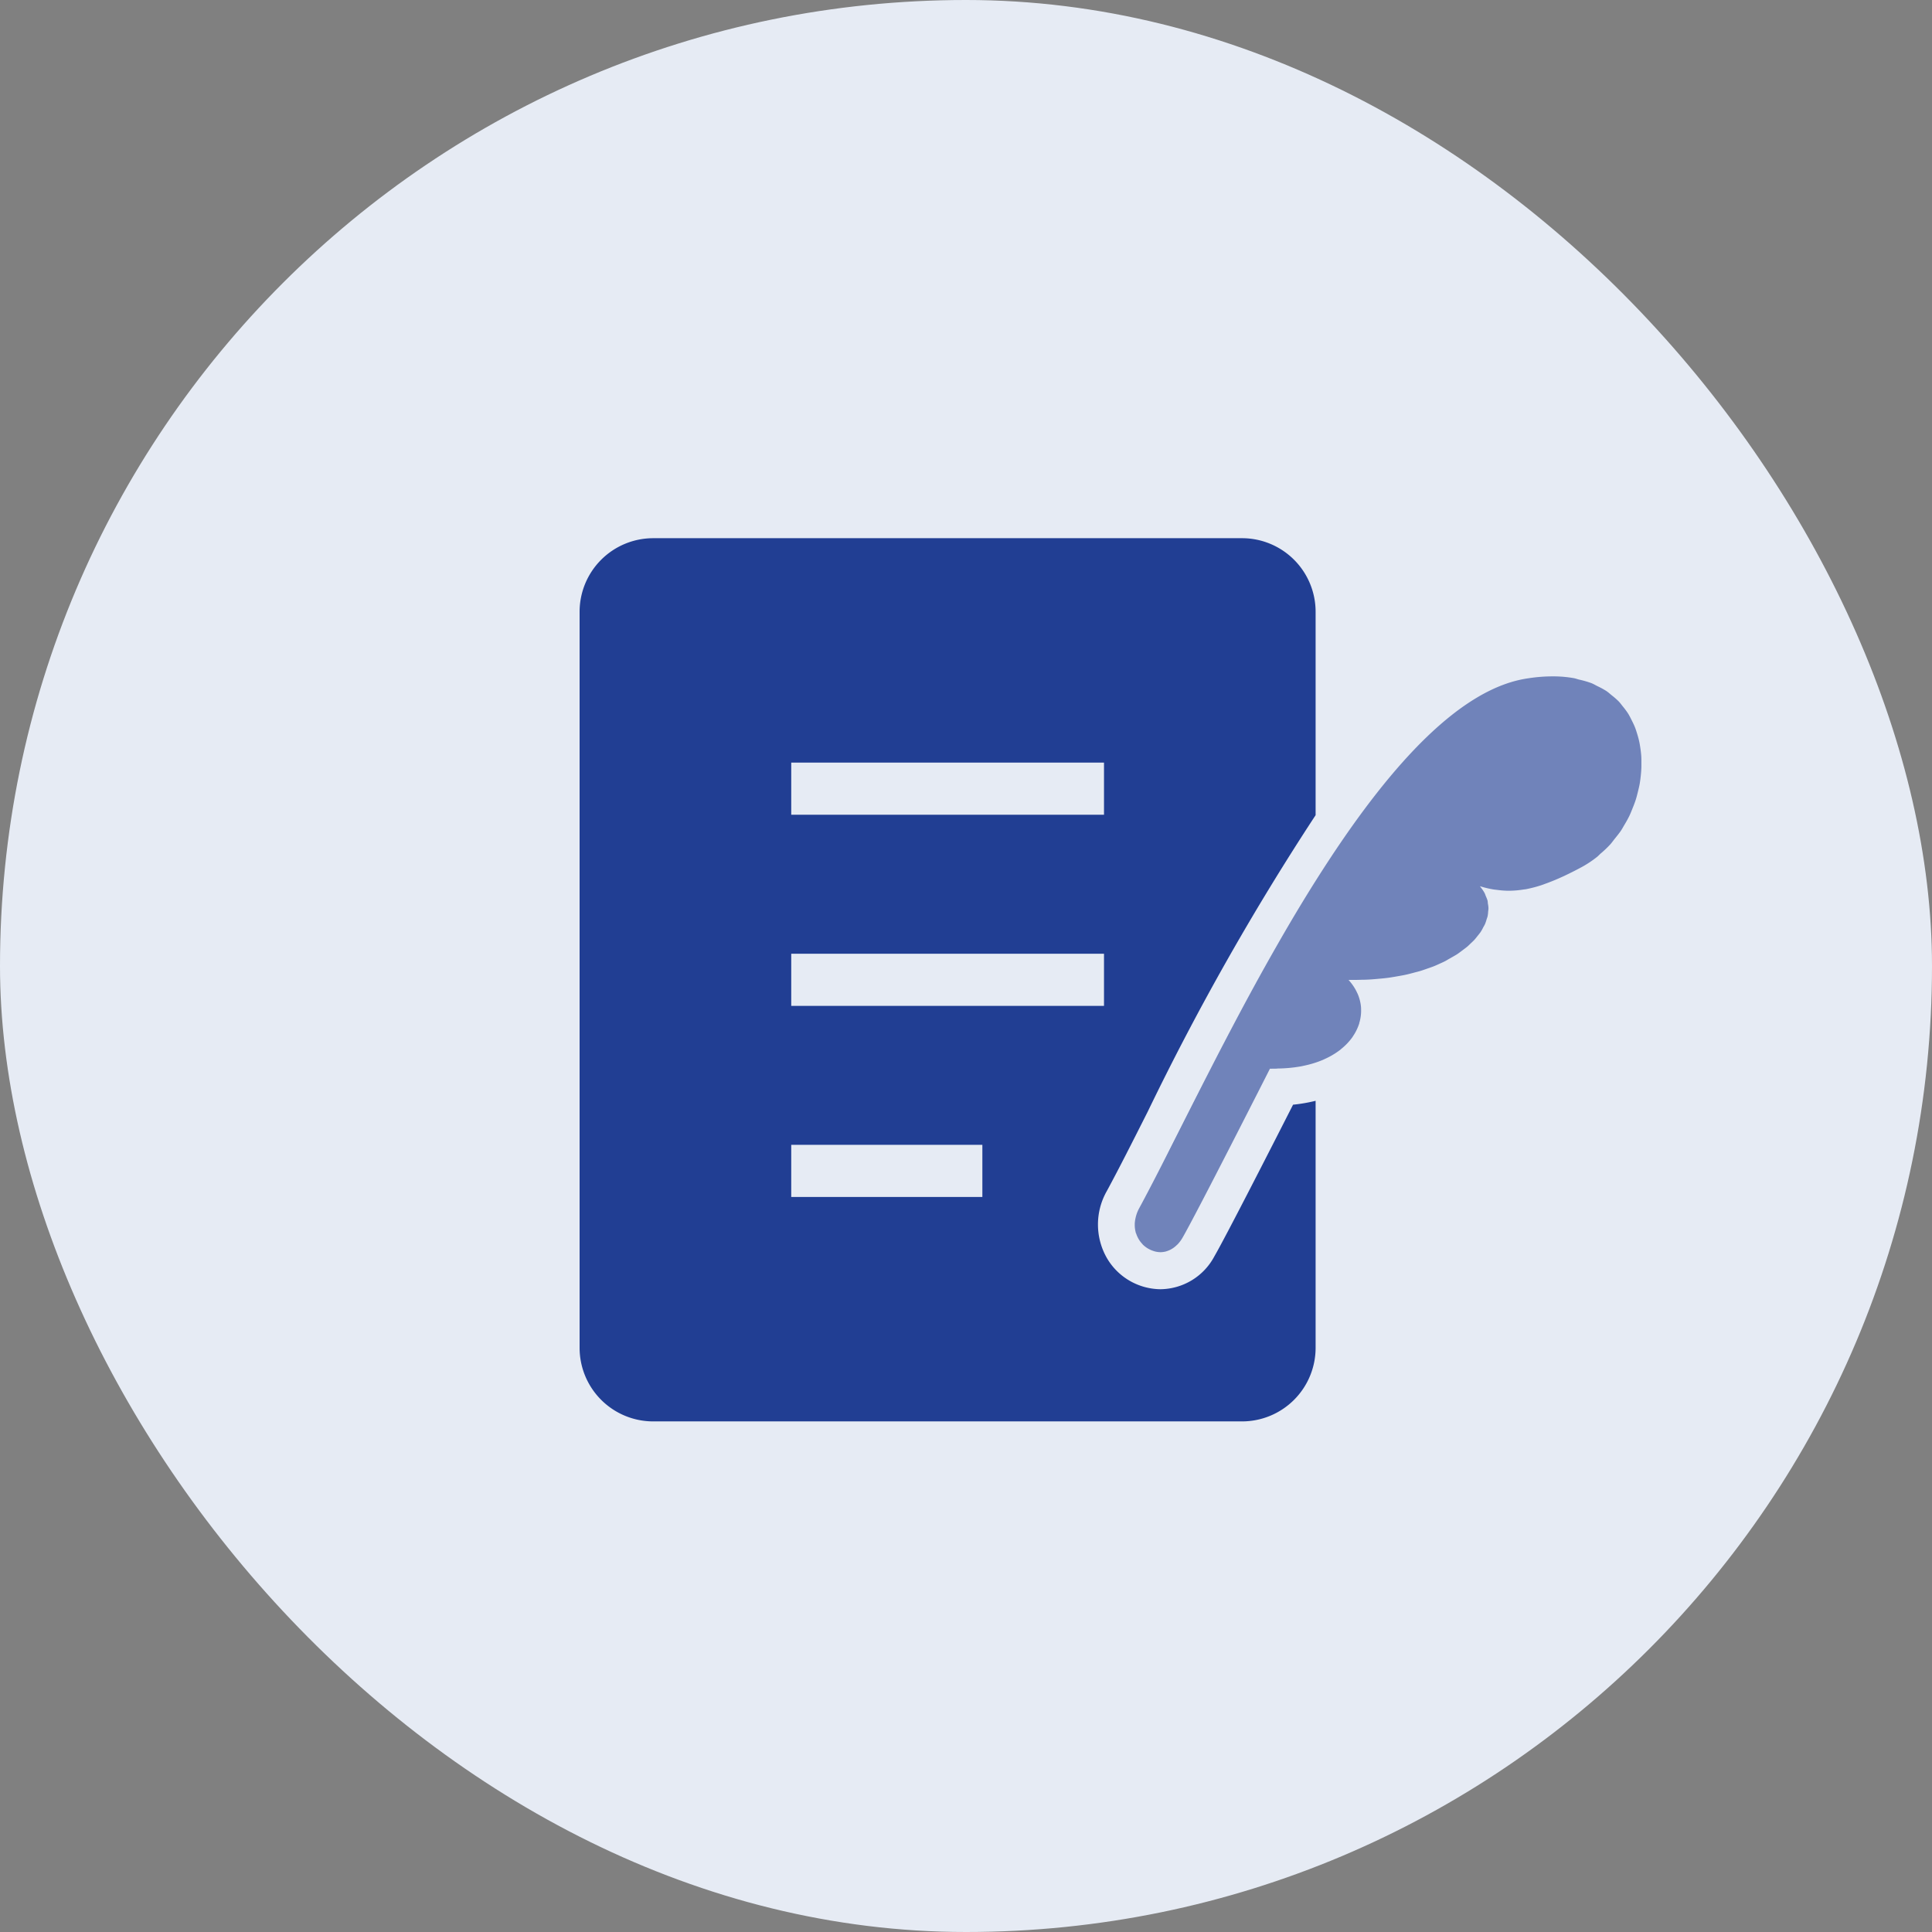
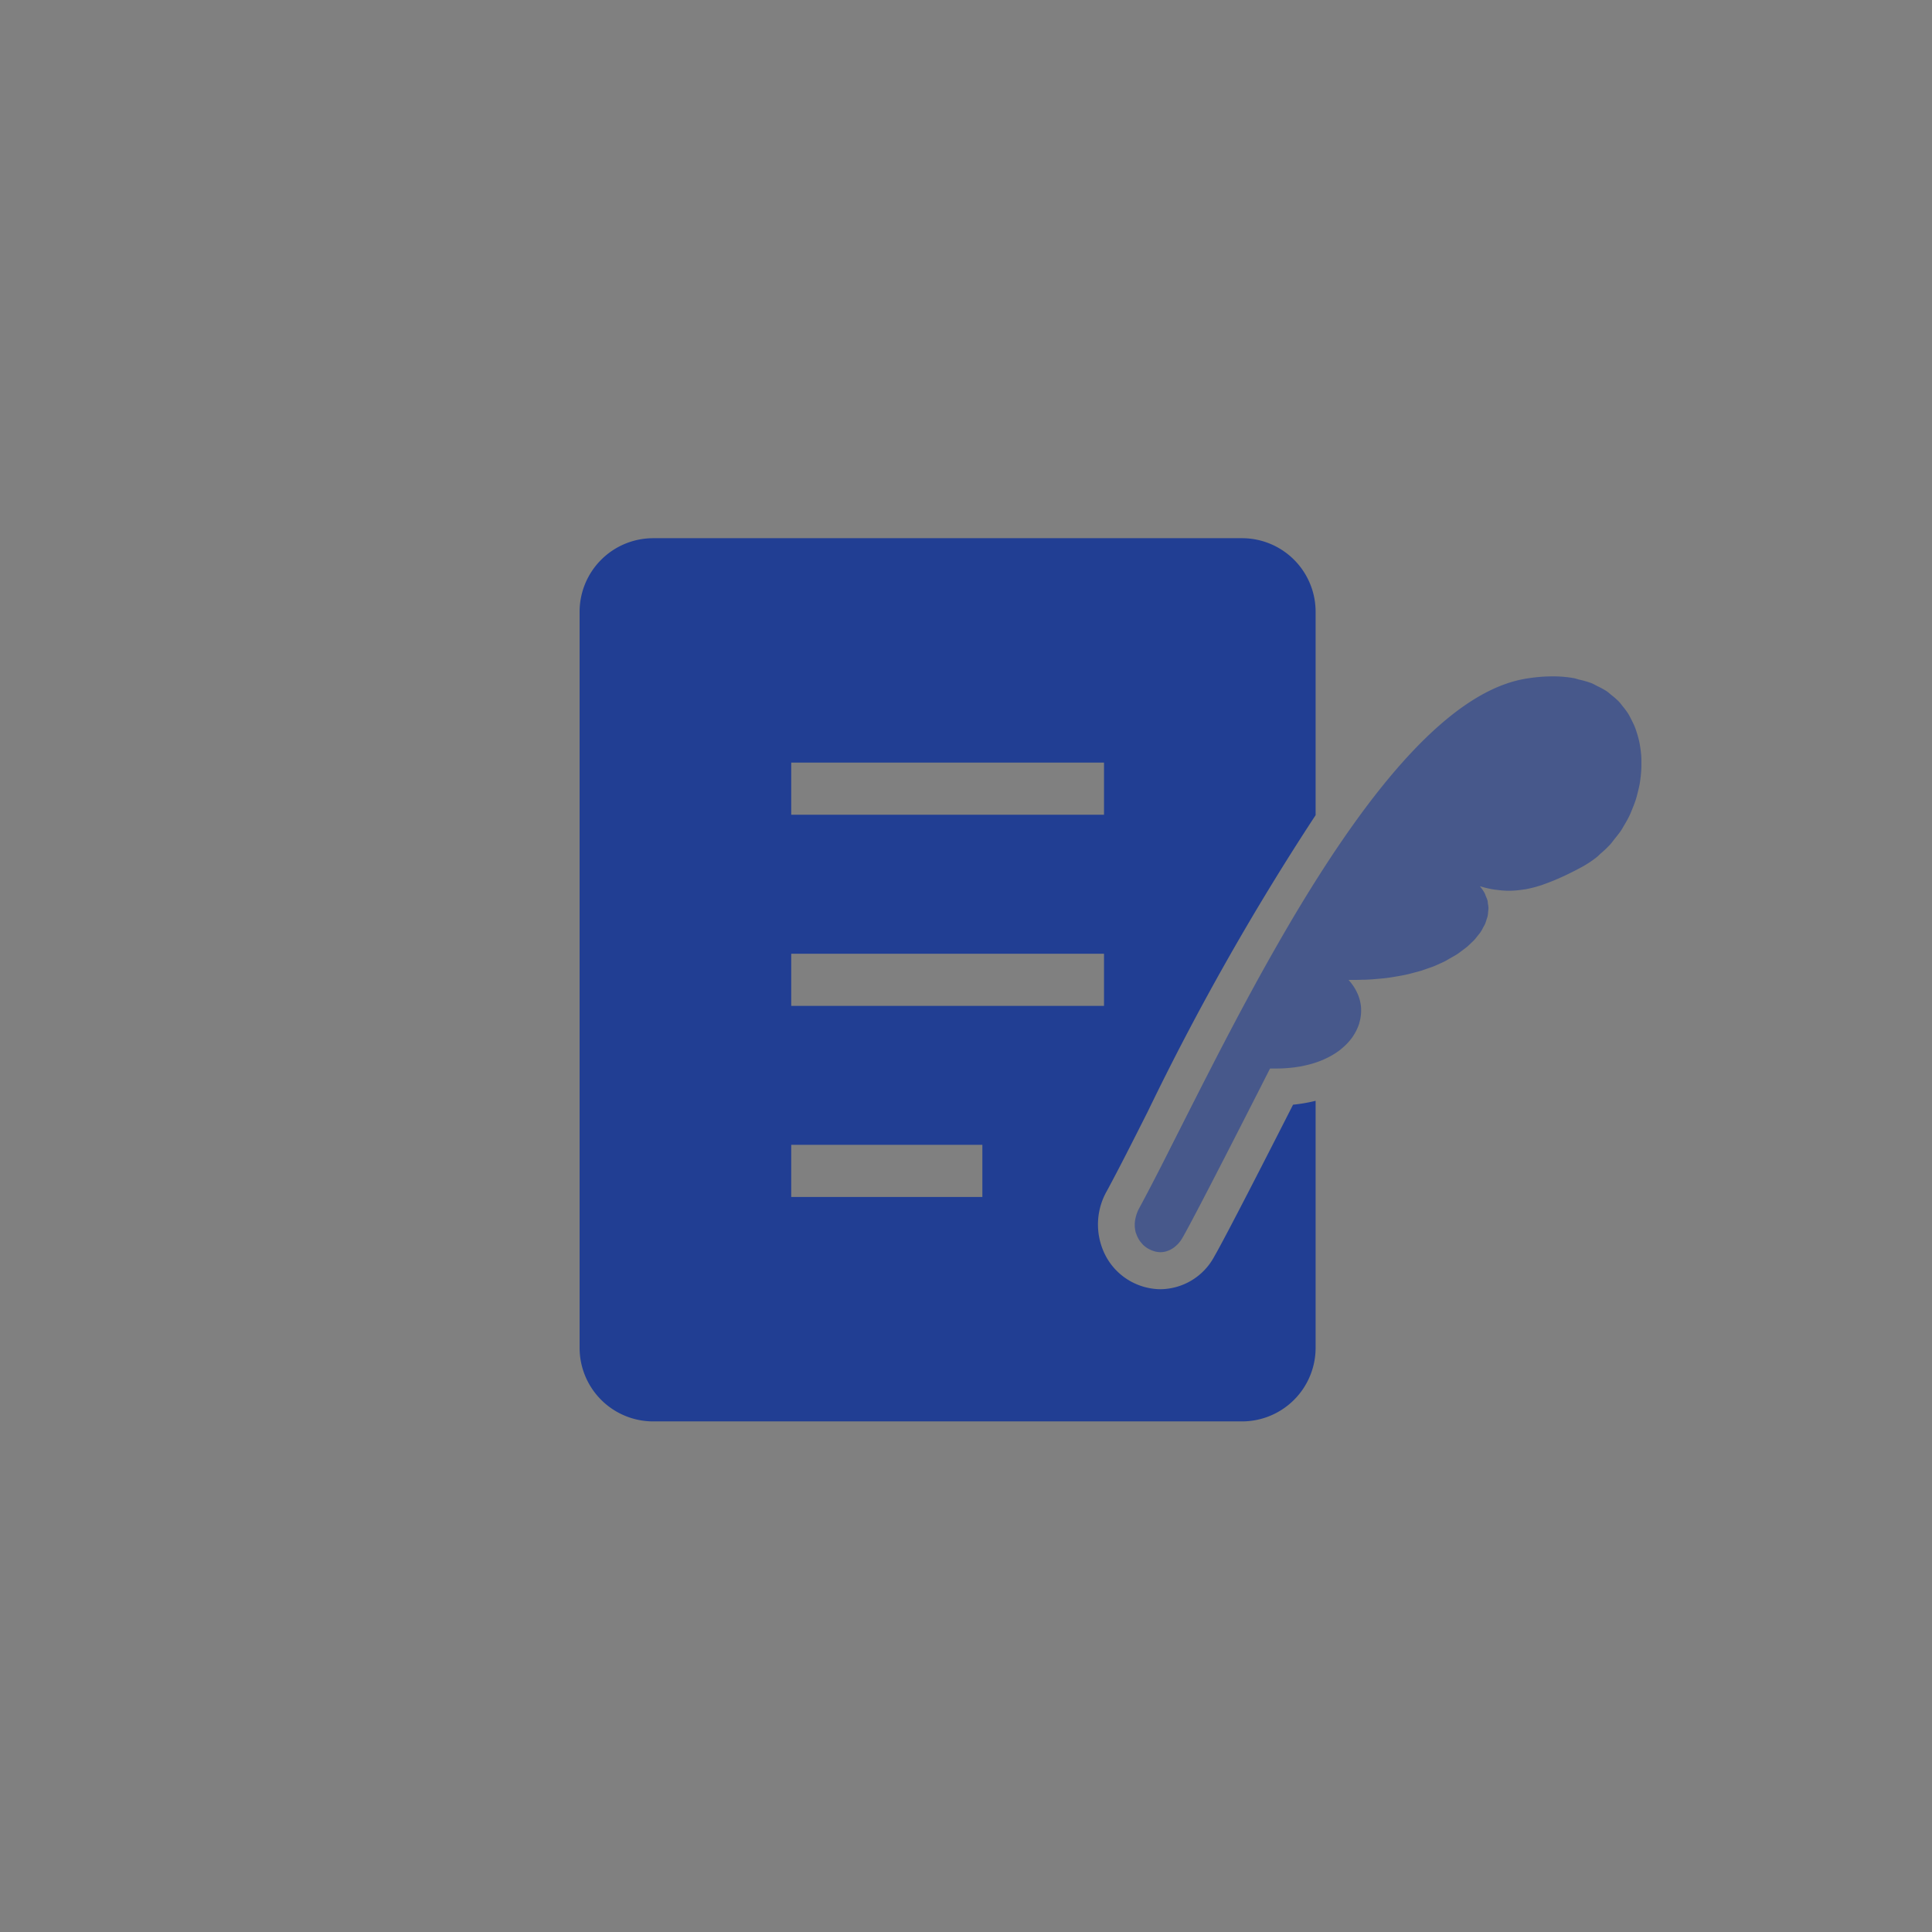
<svg xmlns="http://www.w3.org/2000/svg" width="70" height="70" viewBox="0 0 70 70">
  <rect x="0" y="0" width="70" height="70" fill="#808080" stroke="none" />
  <defs>
    <clipPath id="a">
      <rect width="38.474" height="32" fill="none" />
    </clipPath>
    <clipPath id="c">
      <rect width="18.358" height="20.874" fill="none" />
    </clipPath>
  </defs>
  <g transform="translate(5.8 17.88)">
    <g transform="translate(-6 -18)">
      <g transform="translate(0.2 0.12)">
-         <rect width="70" height="70" rx="35" fill="#e6ebf4" />
-       </g>
+         </g>
      <g transform="translate(21.2 19.62)">
        <g clip-path="url(#a)">
          <g clip-path="url(#a)">
            <path d="M22.991,26.034a2.239,2.239,0,0,1-1.947,1.177,2.274,2.274,0,0,1-1.935-1.122,2.448,2.448,0,0,1-.005-2.438c.412-.759.908-1.739,1.48-2.873a94.458,94.458,0,0,1,6.083-10.743V2.667A2.666,2.666,0,0,0,24,0H2.667A2.667,2.667,0,0,0,0,2.667V29.333A2.667,2.667,0,0,0,2.667,32H24a2.667,2.667,0,0,0,2.667-2.667V20.384a5.733,5.733,0,0,1-.817.141c-.768,1.51-2.455,4.817-2.859,5.508M7.668,8.131H19V10.02H7.668Zm0,6.925H19v1.889H7.668Zm6.925,8.813H7.668V21.98h6.925Z" fill="#213e93" />
            <path d="M29.5,21.506c-.034.007-.067.015-.1.021.035-.006.068-.014.1-.021" transform="translate(-3.266 -2.39)" fill="#213e93" />
-             <path d="M28.145,21.62c.067,0,.133,0,.2,0,.025,0,.045-.006.07-.007-.09,0-.176.006-.269,0" transform="translate(-3.127 -2.402)" fill="#213e93" />
            <path d="M23.637,25.545c-.3.592-.578,1.124-.827,1.581h0c.249-.457.524-.989.827-1.581" transform="translate(-2.534 -2.838)" fill="#213e93" />
-             <path d="M22.8,28.6c-.012-.019-.022-.037-.033-.057.011.02.021.038.033.057" transform="translate(-2.53 -3.171)" fill="#213e93" />
-             <path d="M23.675,29.112l.015,0-.017,0h0" transform="translate(-2.63 -3.234)" fill="#213e93" />
-             <path d="M23.2,28.98c-.016-.009-.034-.017-.049-.027.016.01.032.018.049.027" transform="translate(-2.572 -3.217)" fill="#213e93" />
+             <path d="M23.675,29.112h0" transform="translate(-2.63 -3.234)" fill="#213e93" />
            <path d="M23.43,29.076c-.02-.005-.038-.012-.057-.019.019.007.037.013.057.019" transform="translate(-2.597 -3.229)" fill="#213e93" />
            <path d="M23.955,29.059c-.02.007-.041.015-.061.02.02-.005.041-.013.061-.02" transform="translate(-2.655 -3.229)" fill="#213e93" />
            <path d="M24.382,28.774c-.018.02-.036.035-.055.052.019-.018.037-.033.055-.052" transform="translate(-2.703 -3.197)" fill="#213e93" />
            <path d="M25.659,21.569c.252-.492.514-1,.783-1.51-.269.513-.531,1.018-.783,1.51" transform="translate(-2.851 -2.229)" fill="#213e93" />
-             <path d="M24.179,28.948c-.021.014-.044.028-.066.04.022-.012.044-.026.066-.04" transform="translate(-2.679 -3.216)" fill="#213e93" />
            <path d="M22.955,28.8a.3.3,0,0,1-.022-.028.3.3,0,0,0,.022.028" transform="translate(-2.548 -3.197)" fill="#213e93" />
            <path d="M22.664,27.715c.005-.026.011-.052.019-.077-.008.026-.013.052-.019.077" transform="translate(-2.518 -3.071)" fill="#213e93" />
            <path d="M23.74,25.124c.5-.986,1.076-2.135,1.707-3.366-.63,1.231-1.2,2.38-1.707,3.366" transform="translate(-2.638 -2.418)" fill="#213e93" />
            <path d="M22.631,28.017c0-.02,0-.043,0-.062,0,.02,0,.043,0,.062" transform="translate(-2.515 -3.106)" fill="#213e93" />
            <path d="M22.682,28.337c0-.014-.011-.028-.015-.043,0,.015.011.028.015.043" transform="translate(-2.519 -3.144)" fill="#213e93" />
            <g transform="translate(20.116 5.003)" opacity="0.6">
              <g clip-path="url(#c)">
                <path d="M40.985,8.625c0-.108-.013-.215-.026-.321-.012-.088-.025-.177-.042-.263a3.119,3.119,0,0,0-.076-.3c-.026-.084-.051-.167-.082-.248-.038-.1-.084-.191-.131-.284-.038-.076-.076-.152-.12-.224a2.769,2.769,0,0,0-.188-.255c-.052-.065-.1-.132-.158-.193a2.813,2.813,0,0,0-.251-.219c-.064-.052-.124-.108-.194-.155a2.906,2.906,0,0,0-.325-.177c-.072-.036-.138-.077-.216-.108a3.427,3.427,0,0,0-.443-.128c-.068-.016-.128-.042-.2-.054a4.259,4.259,0,0,0-.745-.064A5.665,5.665,0,0,0,36.9,5.7c-2.455.338-4.956,3.125-7.216,6.562-.322.491-.641.995-.953,1.507s-.618,1.033-.917,1.556c-.6,1.046-1.172,2.1-1.712,3.129-.269.513-.531,1.018-.783,1.51-.63,1.23-1.2,2.38-1.707,3.365-.3.592-.578,1.125-.826,1.581v0a1.319,1.319,0,0,0-.111.277c-.008.027-.013.052-.019.078a1.173,1.173,0,0,0-.027.2c0,.021,0,.043,0,.063a1.042,1.042,0,0,0,.033.239c0,.015.011.028.015.043a1.013,1.013,0,0,0,.073.174c.011.02.021.039.033.058a1.041,1.041,0,0,0,.115.149c.008.008.014.019.023.028a1.013,1.013,0,0,0,.169.133.545.545,0,0,0,.05.028.9.9,0,0,0,.15.066c.019.006.037.013.058.019a.858.858,0,0,0,.208.03l.017,0a.832.832,0,0,0,.18-.025c.02-.005.041-.014.061-.02a.8.8,0,0,0,.133-.059c.022-.012.044-.026.066-.04a1.018,1.018,0,0,0,.125-.1c.019-.018.037-.033.055-.052a1.261,1.261,0,0,0,.16-.216c.492-.842,3.178-6.143,3.178-6.143.094,0,.18,0,.27,0a5.053,5.053,0,0,0,.843-.077c.035-.006.068-.014.1-.021a3.694,3.694,0,0,0,.7-.214c.026-.011.05-.023.075-.035a2.793,2.793,0,0,0,.548-.325c.018-.013.032-.028.05-.043a2.169,2.169,0,0,0,.391-.41c.01-.014.018-.028.028-.044a1.8,1.8,0,0,0,.228-.468c0-.013,0-.026.008-.038a1.557,1.557,0,0,0,.057-.5c0-.01,0-.02,0-.028a1.571,1.571,0,0,0-.126-.508.124.124,0,0,0-.008-.015,1.777,1.777,0,0,0-.321-.483h0c.163,0,.316,0,.472-.006.113,0,.226-.005.335-.012s.229-.019.342-.029.21-.02.311-.034.212-.034.317-.052.194-.034.285-.053.2-.048.293-.073.178-.045.26-.07.18-.061.27-.092.156-.054.23-.084.165-.073.245-.109.139-.063.2-.1.145-.083.216-.124.123-.069.177-.106.127-.092.188-.138.1-.075.148-.113.108-.1.16-.149.083-.077.118-.116.087-.106.129-.159.064-.079.092-.119a1.777,1.777,0,0,0,.092-.164c.021-.04.047-.08.065-.12a1.482,1.482,0,0,0,.057-.167c.012-.04.029-.08.038-.121a1.069,1.069,0,0,0,.019-.166.914.914,0,0,0,.012-.119,1.059,1.059,0,0,0-.02-.167c-.005-.037-.005-.076-.013-.112a1.3,1.3,0,0,0-.068-.174.821.821,0,0,0-.036-.094,1.417,1.417,0,0,0-.148-.219.271.271,0,0,0-.024-.035h0a3.639,3.639,0,0,0,.482.116c.051.009.1.012.151.019a3.175,3.175,0,0,0,.329.028c.053,0,.108,0,.162,0a3.293,3.293,0,0,0,.433-.04c.038-.006.077-.009.117-.016a4.675,4.675,0,0,0,.558-.146c.045-.015.092-.034.14-.051q.232-.083.481-.192l.18-.081c.211-.1.428-.207.66-.333l0,0a3.928,3.928,0,0,0,.548-.364c.056-.044.1-.1.156-.143a3.828,3.828,0,0,0,.314-.3c.058-.062.107-.132.16-.2.081-.1.162-.2.232-.3.052-.076.092-.155.139-.232.06-.1.121-.208.173-.316.04-.084.074-.17.108-.255.044-.108.087-.216.122-.326.029-.088.051-.178.073-.268.028-.11.055-.22.074-.331.015-.092.026-.183.036-.275.011-.109.02-.219.022-.328,0-.092,0-.182,0-.273" transform="translate(-22.631 -5.629)" fill="#213e93" />
              </g>
            </g>
          </g>
        </g>
      </g>
    </g>
  </g>
</svg>